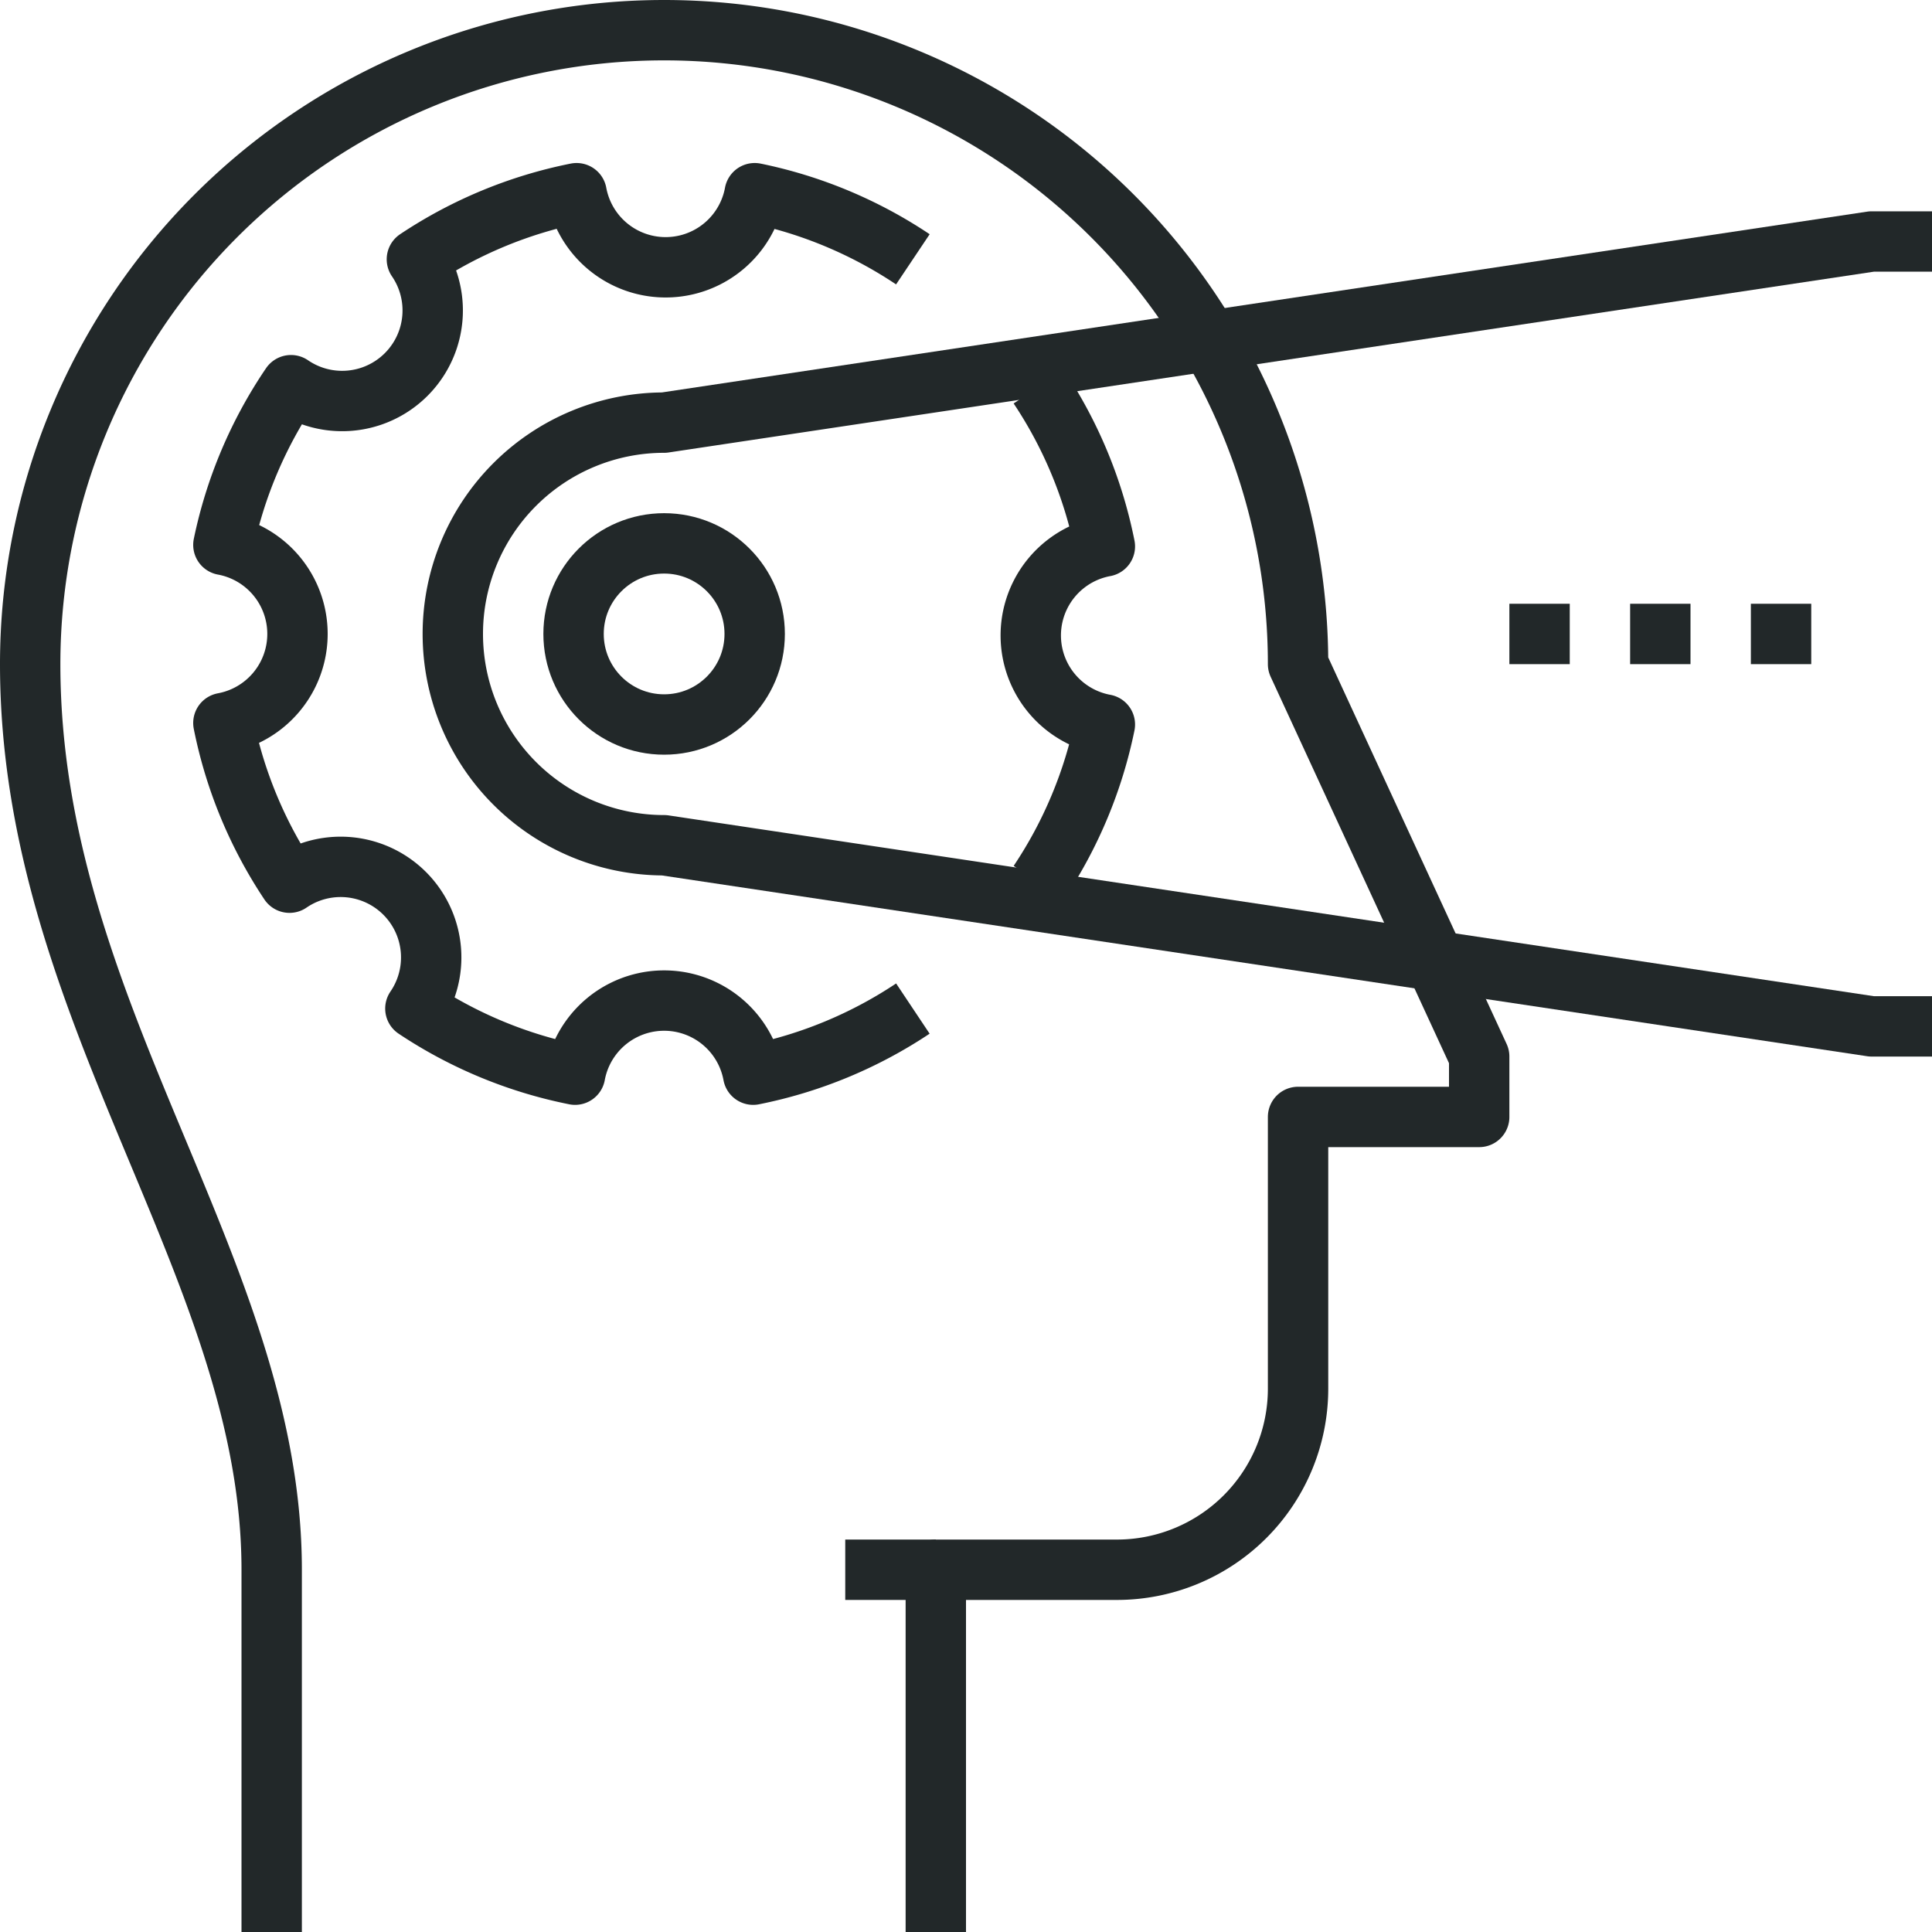
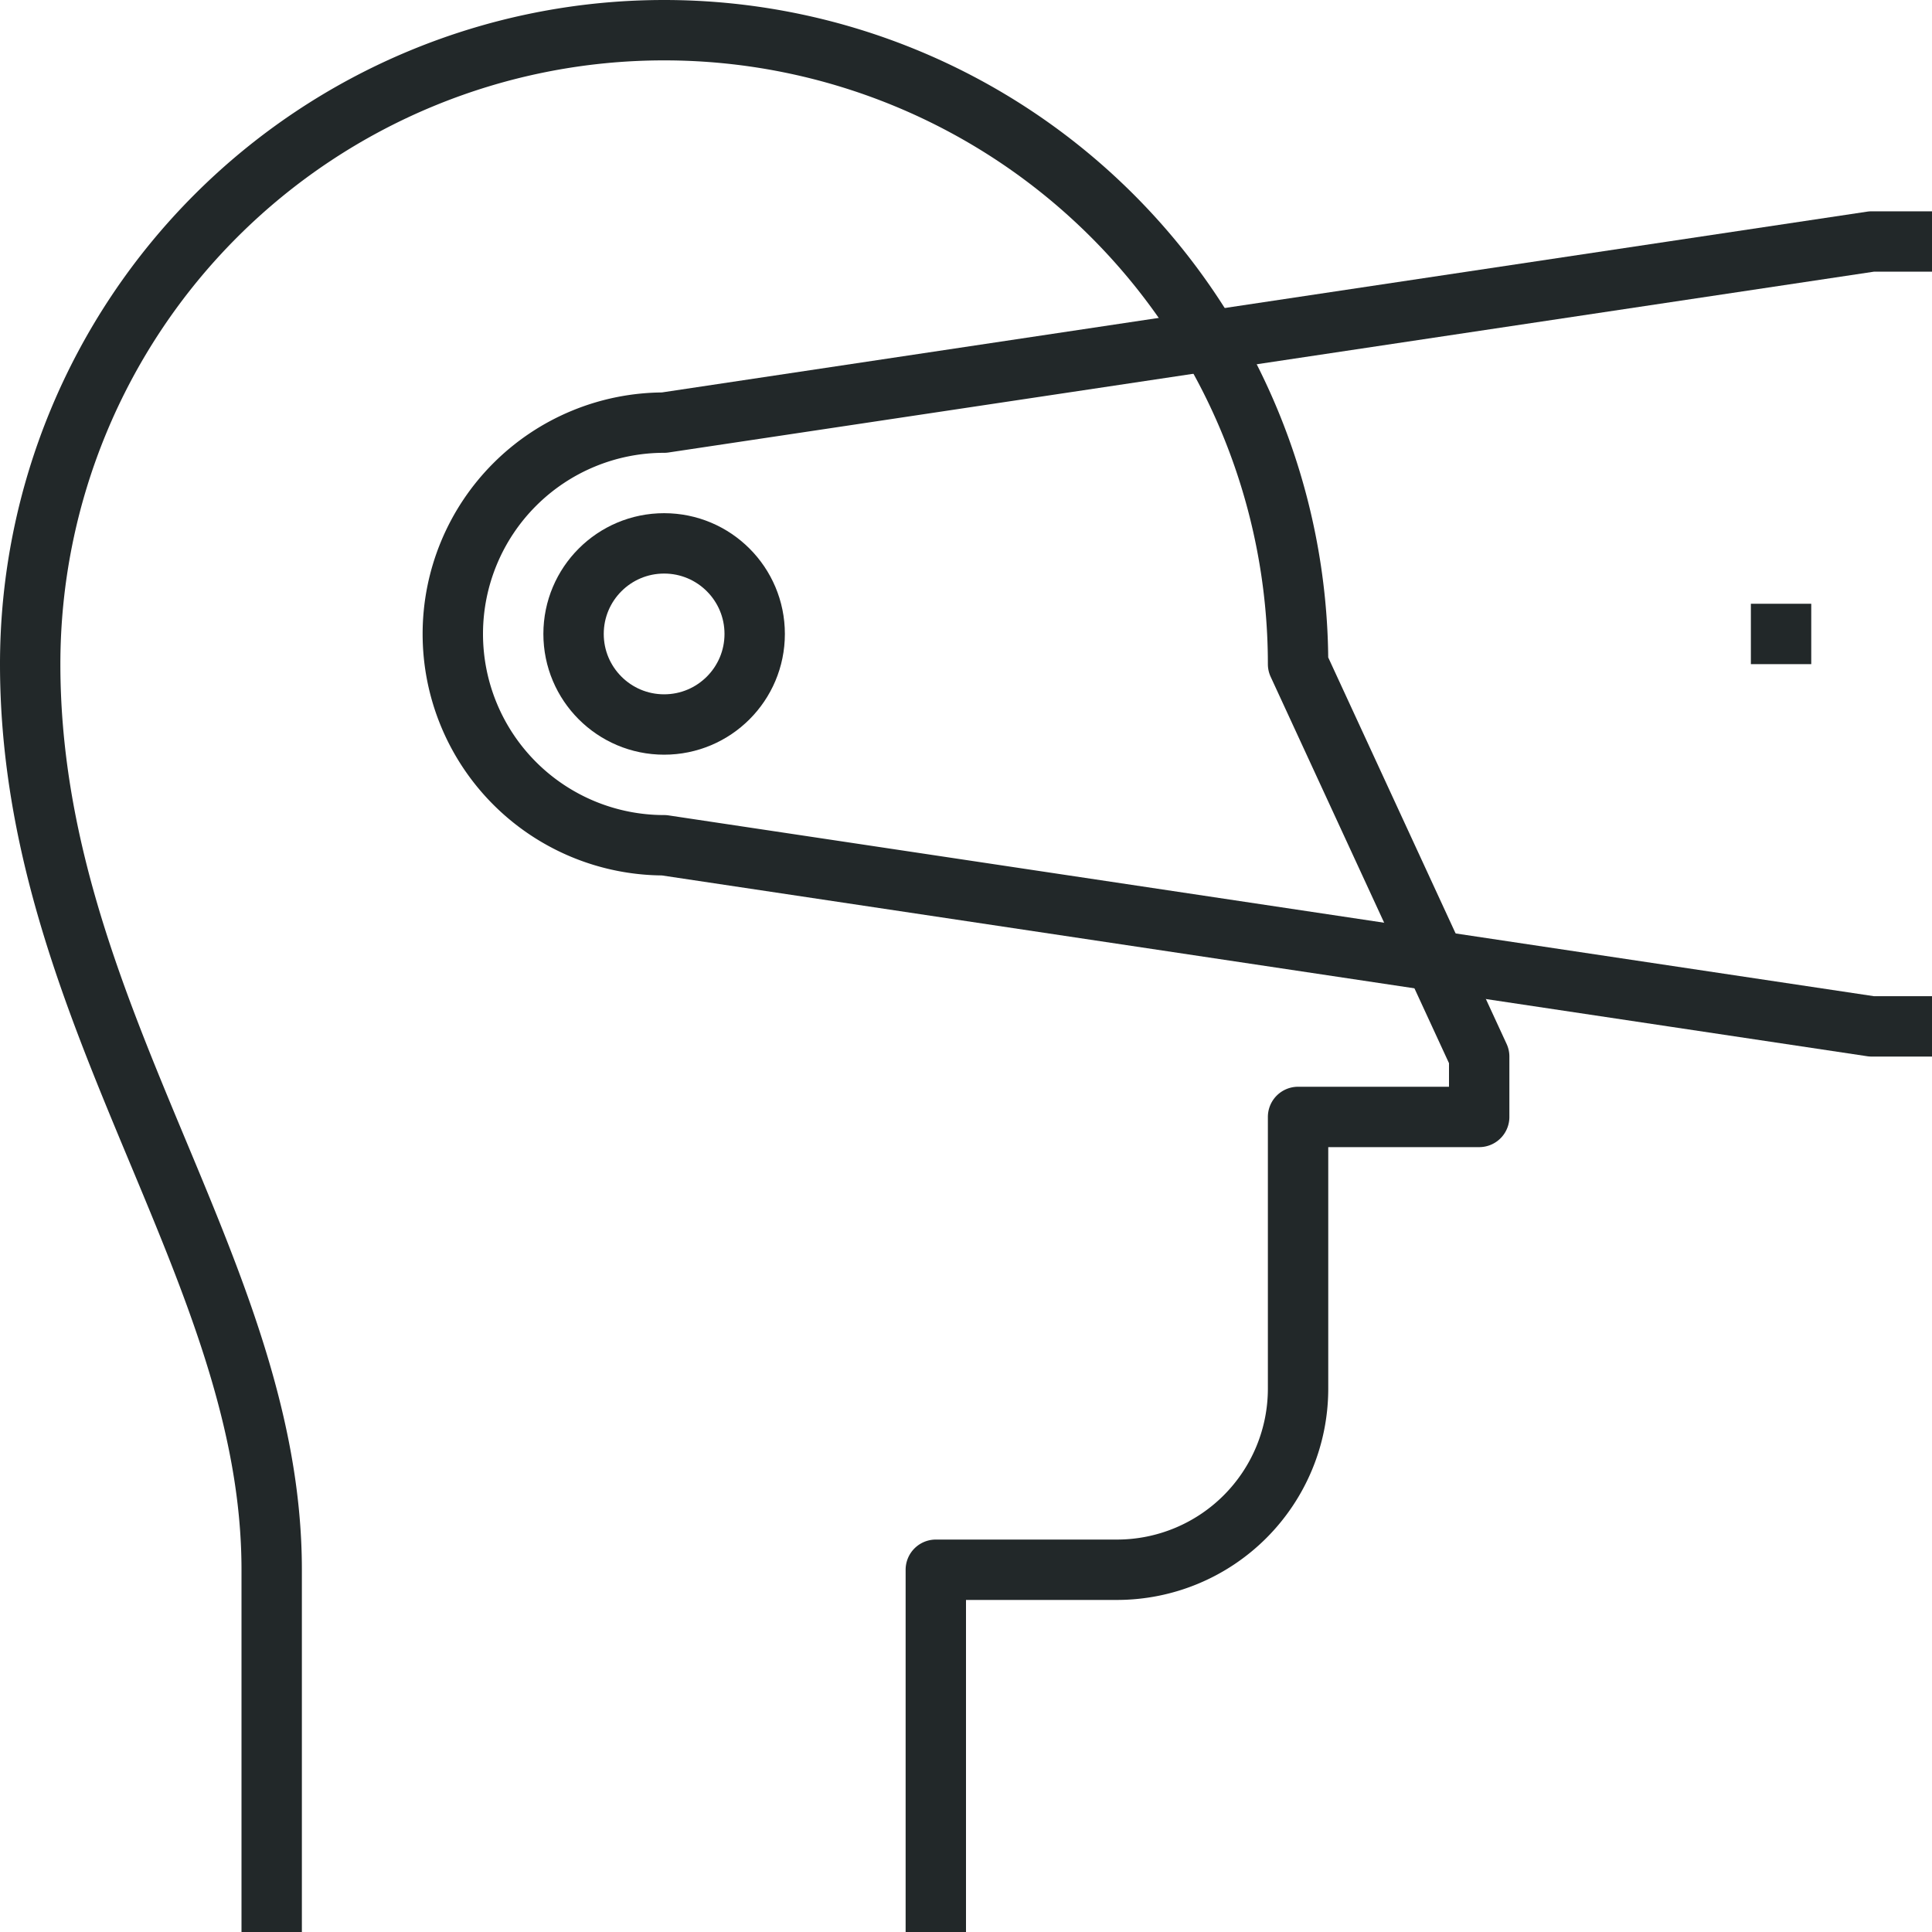
<svg xmlns="http://www.w3.org/2000/svg" id="Cognitive" viewBox="0 0 64 64">
  <defs>
    <style>.cls-1,.cls-2{fill:none;stroke:#222829;stroke-width:2px;}.cls-1{stroke-linejoin:round;}.cls-2{stroke-miterlimit:10;}</style>
  </defs>
  <title>cognitive</title>
  <path class="cls-1" d="M10,65V53c0-10-8-18.4-8-30a21,21,0,0,1,42,0l6,13v2H44v9a6,6,0,0,1-6,6H32V65" transform="translate(-1 -1)" />
-   <line class="cls-2" x1="31" y1="52" x2="28" y2="52" />
-   <path class="cls-1" d="M35.41,30.24A14.73,14.73,0,0,0,37.6,25a3,3,0,0,1,0-5.9,14.73,14.73,0,0,0-2.19-5.29M31.24,9.59A14.73,14.73,0,0,0,26,7.4a3,3,0,0,1-5.9,0,14.73,14.73,0,0,0-5.29,2.19,3,3,0,0,1-4.17,4.17A14.73,14.73,0,0,0,8.4,19.05a3,3,0,0,1,0,5.9,14.73,14.73,0,0,0,2.19,5.29,3,3,0,0,1,4.17,4.17,14.73,14.73,0,0,0,5.29,2.19,3,3,0,0,1,5.9,0,14.73,14.73,0,0,0,5.29-2.19" transform="translate(-1 -1)" />
  <path class="cls-1" d="M65,35H63L23,29a7,7,0,0,1,0-14L63,9h2" transform="translate(-1 -1)" />
-   <line class="cls-1" x1="50" y1="21" x2="52" y2="21" />
-   <line class="cls-1" x1="54" y1="21" x2="56" y2="21" />
  <line class="cls-1" x1="58" y1="21" x2="60" y2="21" />
  <circle class="cls-1" cx="22" cy="21" r="3" />
</svg>